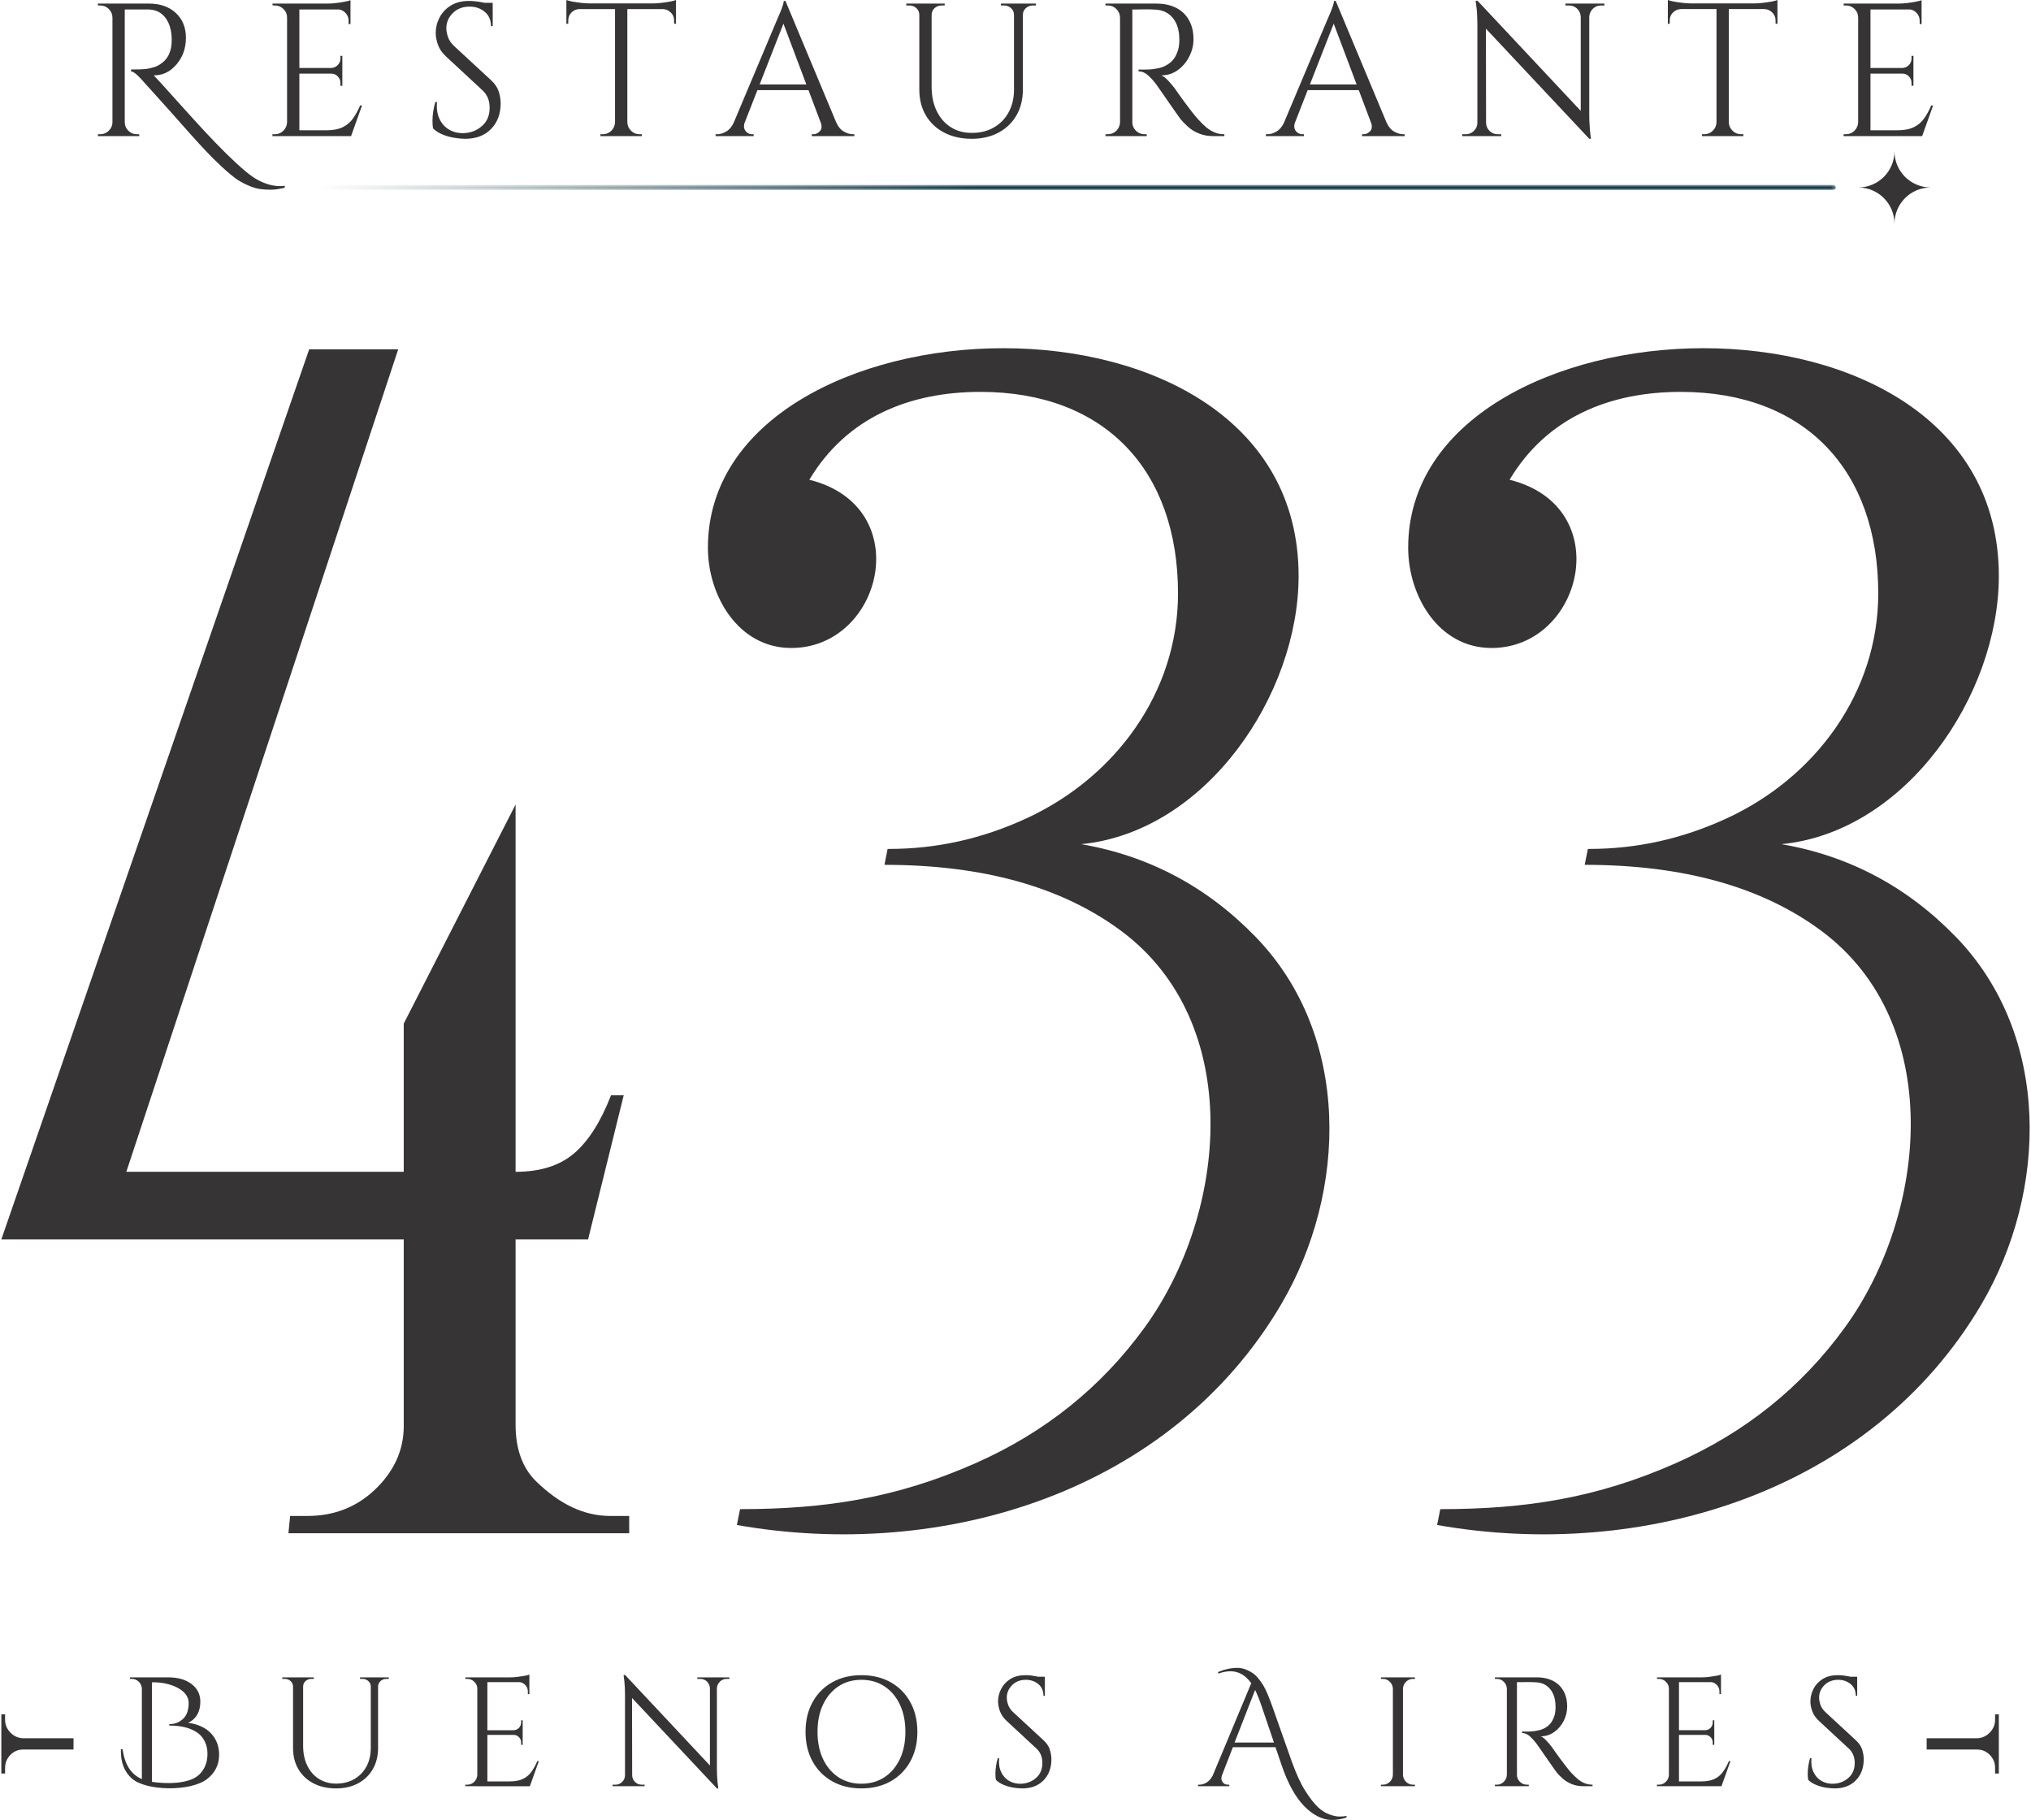
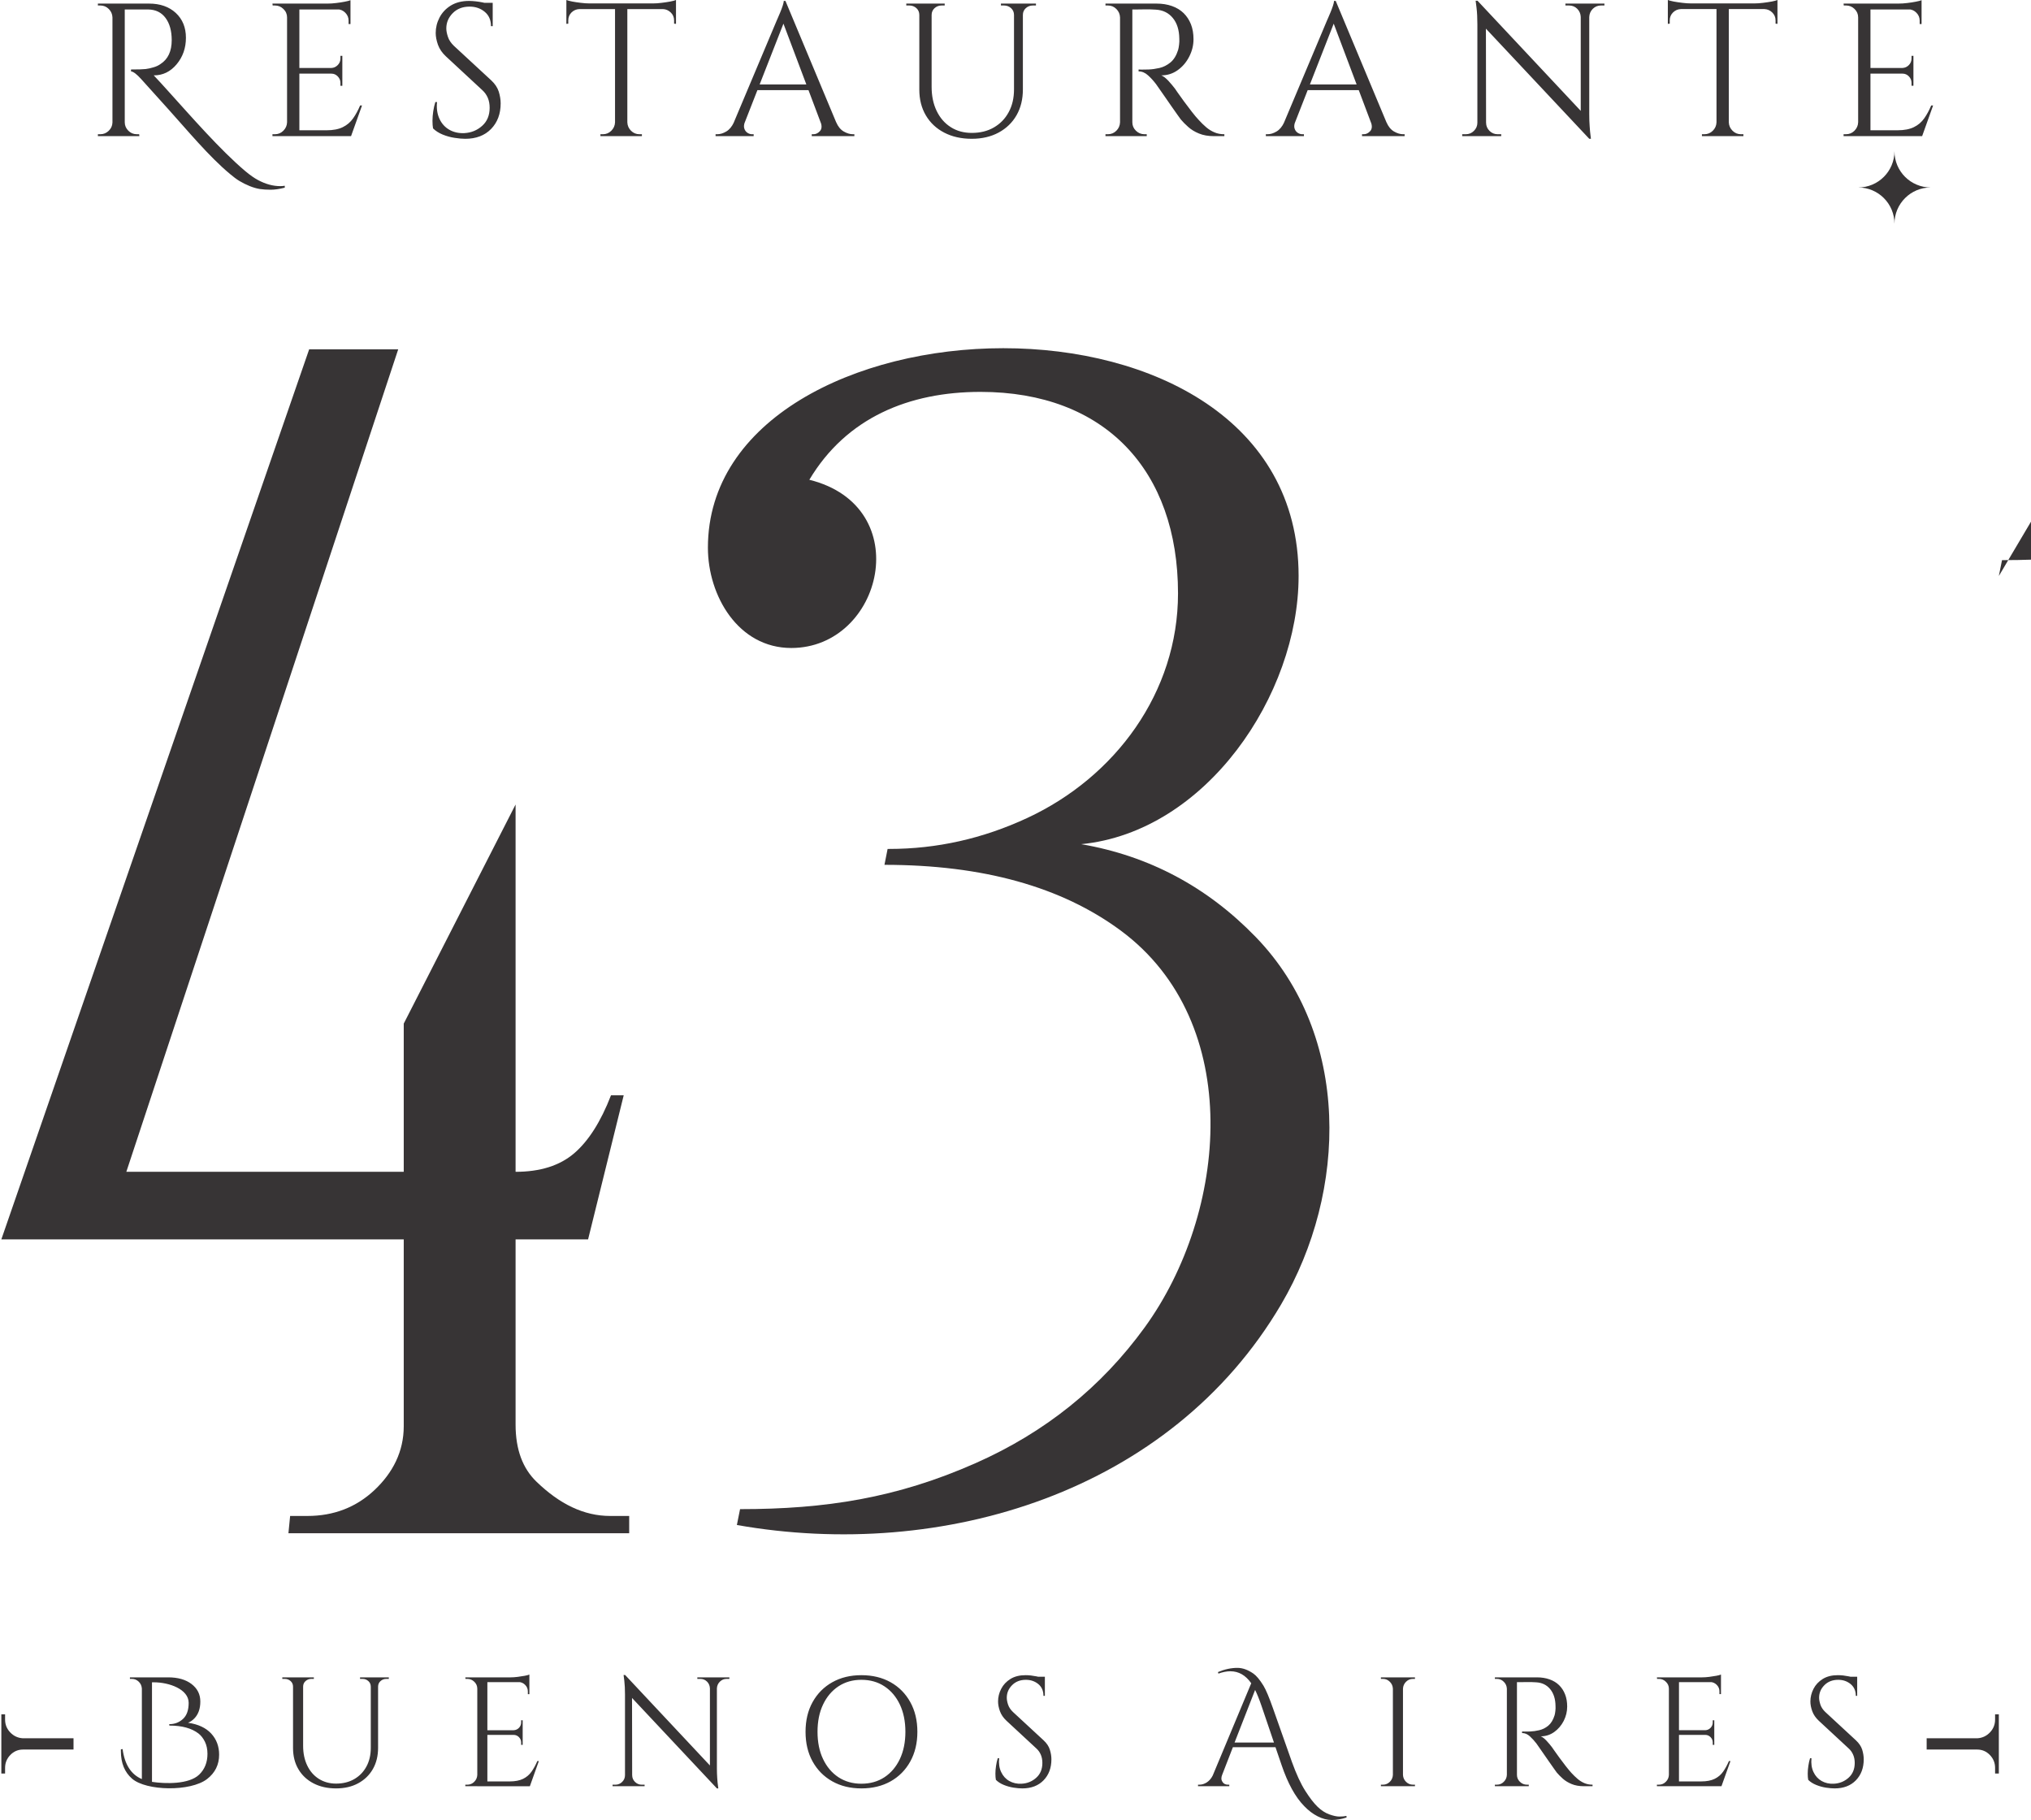
<svg xmlns="http://www.w3.org/2000/svg" xml:space="preserve" width="500px" height="448px" version="1.1" style="shape-rendering:geometricPrecision; text-rendering:geometricPrecision; image-rendering:optimizeQuality; fill-rule:evenodd; clip-rule:evenodd" viewBox="0 0 502.74 451.05">
  <defs>
    <style type="text/css">
   
    .str0 {stroke:#002C38;stroke-width:1.25;stroke-linecap:round;stroke-miterlimit:22.926}
    .fil1 {fill:none}
    .fil0 {fill:#373435;fill-rule:nonzero}
   
  </style>
    <mask id="id0">
      <linearGradient id="id1" gradientUnits="userSpaceOnUse" x1="241.69" y1="46.46" x2="78.31" y2="46.46">
        <stop offset="0" style="stop-opacity:1; stop-color:white" />
        <stop offset="1" style="stop-opacity:0; stop-color:white" />
      </linearGradient>
      <rect style="fill:url(#id1)" x="77.69" y="45.84" width="376.99" height="1.24" />
    </mask>
  </defs>
  <g id="Capa_x0020_1">
    <path class="fil0" d="M321.54 142.75c0,29.46 -22.93,63.43 -53.89,66.46 16.78,2.89 31.21,10.56 43.27,23.01 23.64,24.42 22.77,63.04 6.29,91.05 -27.44,46.61 -83.93,63.67 -134.9,54.67l0.79 -3.93c21.19,0 38.84,-2.75 58.4,-11.41 17.17,-7.6 31.14,-18.81 41.89,-33.63 20.57,-28.35 24.89,-75.5 -5.9,-98.32 -14.69,-10.88 -34.22,-16.32 -58.6,-16.32l0.78 -3.94c0,0 0.13,0 0.4,0 11.79,0 23.2,-2.55 34.21,-7.67 21.84,-10.14 37.37,-31.14 37.37,-55.65 0,-30.49 -18.09,-49.95 -48.97,-49.95 -17.65,0 -33.2,6.35 -42.41,21.78 26.65,6.62 18.2,41.69 -4.48,41.69 -13.14,0 -20.66,-12.92 -20.66,-24.86 0,-63.54 146.41,-70.63 146.41,7.02z" />
-     <path class="fil0" d="M495.1 142.75c0,29.46 -22.93,63.43 -53.88,66.46 16.78,2.89 31.2,10.56 43.26,23.01 23.65,24.42 22.77,63.04 6.29,91.05 -27.44,46.61 -83.93,63.67 -134.9,54.67l0.79 -3.93c21.19,0 38.84,-2.75 58.4,-11.41 17.18,-7.6 31.14,-18.81 41.89,-33.63 20.57,-28.35 24.9,-75.5 -5.9,-98.32 -14.68,-10.88 -34.22,-16.32 -58.6,-16.32l0.79 -3.94c0,0 0.13,0 0.39,0 11.8,0 23.2,-2.55 34.22,-7.67 21.84,-10.14 37.36,-31.14 37.36,-55.65 0,-30.49 -18.09,-49.95 -48.97,-49.95 -17.65,0 -33.19,6.35 -42.41,21.78 26.65,6.62 18.21,41.69 -4.48,41.69 -13.14,0 -20.65,-12.92 -20.65,-24.86 0,-63.54 146.4,-70.63 146.4,7.02z" />
+     <path class="fil0" d="M495.1 142.75l0.79 -3.93c21.19,0 38.84,-2.75 58.4,-11.41 17.18,-7.6 31.14,-18.81 41.89,-33.63 20.57,-28.35 24.9,-75.5 -5.9,-98.32 -14.68,-10.88 -34.22,-16.32 -58.6,-16.32l0.79 -3.94c0,0 0.13,0 0.39,0 11.8,0 23.2,-2.55 34.22,-7.67 21.84,-10.14 37.36,-31.14 37.36,-55.65 0,-30.49 -18.09,-49.95 -48.97,-49.95 -17.65,0 -33.19,6.35 -42.41,21.78 26.65,6.62 18.21,41.69 -4.48,41.69 -13.14,0 -20.65,-12.92 -20.65,-24.86 0,-63.54 146.4,-70.63 146.4,7.02z" />
    <path class="fil0" d="M70.25 46.51c-1.32,0.34 -2.48,0.51 -3.5,0.51 -1.01,0 -1.91,-0.06 -2.7,-0.18 -0.78,-0.13 -1.62,-0.37 -2.51,-0.73 -0.89,-0.36 -1.73,-0.78 -2.51,-1.25 -0.78,-0.46 -1.54,-1.07 -2.34,-1.73 -5.24,-4.35 -10.7,-10.97 -15.35,-16.12 -3.35,-3.71 -5.57,-6.17 -6.66,-7.39 -1.1,-1.22 -1.94,-1.87 -2.54,-1.93l0 -0.47c1.82,0 3.03,-0.04 3.64,-0.11 0.61,-0.08 1.26,-0.22 1.95,-0.43 0.68,-0.2 1.26,-0.47 1.73,-0.82 1.85,-1.19 2.77,-3.16 2.77,-5.91 0,-2.28 -0.51,-4.12 -1.52,-5.49 -1.02,-1.38 -2.45,-2.08 -4.3,-2.11l-5.82 0 0 27.96c0,0.79 0.29,1.48 0.87,2.07 0.58,0.59 1.29,0.89 2.14,0.89l0.56 0 0.05 0.47 -10.28 0 0 -0.47 0.61 0c0.78,0 1.47,-0.28 2.06,-0.84 0.6,-0.57 0.91,-1.25 0.94,-2.07l0 -26.04c-0.03,-0.82 -0.33,-1.51 -0.91,-2.09 -0.58,-0.58 -1.28,-0.87 -2.09,-0.87l-0.61 0 0 -0.47 12.67 0c2.75,0 4.97,0.78 6.64,2.32 1.67,1.55 2.51,3.6 2.51,6.15 0,2.55 -0.77,4.74 -2.3,6.57 -1.53,1.83 -3.41,2.75 -5.63,2.75 0,0 -0.02,0 -0.05,0 1.07,1.12 2.27,2.44 3.62,3.94 5.52,6.09 12.89,14.59 19.12,19.83 1.17,0.98 2.22,1.7 3.12,2.18 1.85,0.99 3.68,1.5 5.49,1.5 0.38,0 0.75,-0.03 1.13,-0.09l0 0.47zm3.62 -45.62l0 32.85 -3.05 0 0 -32.85 3.05 0zm12.67 31.4l0 1.45 -12.81 0 0 -1.45 12.81 0zm-2.02 -15.44l0 1.4 -10.79 0 0 -1.4 10.79 0zm2.02 -15.96l0 1.46 -12.81 0 0 -1.46 12.81 0zm2.86 25.25l-2.72 7.6 -7.79 0 1.69 -1.45c1.66,0 3.01,-0.26 4.06,-0.78 1.04,-0.51 1.9,-1.24 2.55,-2.18 0.66,-0.94 1.24,-2 1.74,-3.19l0.47 0zm-4.88 -7.98l0 3.1 -0.47 0 0 -0.71c0,-0.62 -0.22,-1.16 -0.66,-1.61 -0.44,-0.46 -0.97,-0.69 -1.59,-0.69l0 -0.09 2.72 0zm0 -4.32l0 3.1 -2.72 0 0 -0.09c0.62,-0.03 1.15,-0.28 1.59,-0.73 0.44,-0.45 0.66,-0.99 0.66,-1.62l0 -0.66 0.47 0zm2.02 -11.63l0 3.75 -0.47 0 0 -0.84c0,-0.76 -0.27,-1.4 -0.8,-1.95 -0.53,-0.55 -1.19,-0.84 -1.97,-0.87l0 -0.09 3.24 0zm0 -2.16l0 1.36 -5.73 -0.52c0.69,0 1.42,-0.04 2.18,-0.14 0.77,-0.09 1.48,-0.2 2.14,-0.33 0.66,-0.12 1.13,-0.25 1.41,-0.37zm-15.58 30.26l0 3.43 -3.76 0 0 -0.47c0,0 0.1,0 0.31,0 0.2,0 0.3,0 0.3,0 0.82,0 1.51,-0.29 2.09,-0.87 0.58,-0.58 0.89,-1.27 0.92,-2.09l0.14 0zm0 -25.99l-0.14 0c0,-0.82 -0.3,-1.51 -0.9,-2.09 -0.59,-0.58 -1.29,-0.87 -2.11,-0.87 0,0 -0.09,0 -0.28,0 -0.19,0 -0.28,0 -0.28,0l-0.05 -0.47 3.76 0 0 3.43zm44.96 -4.09c0.5,0 1.04,0.04 1.62,0.1 0.58,0.06 1.14,0.15 1.69,0.26 0.55,0.11 1.05,0.22 1.5,0.33 0.45,0.1 0.81,0.22 1.06,0.35l0 5.21 -0.43 0c0,-1.51 -0.51,-2.69 -1.55,-3.55 -1.03,-0.86 -2.28,-1.29 -3.75,-1.29 -1.72,0 -3.11,0.54 -4.18,1.62 -1.06,1.08 -1.59,2.34 -1.59,3.78 0,0.59 0.13,1.29 0.4,2.09 0.26,0.8 0.76,1.54 1.48,2.23l9.24 8.54c0.94,0.87 1.56,1.81 1.88,2.81 0.31,1 0.47,1.97 0.47,2.91 0,2.6 -0.79,4.71 -2.37,6.34 -1.58,1.62 -3.72,2.44 -6.41,2.44 -0.75,0 -1.63,-0.08 -2.65,-0.24 -1.02,-0.15 -2,-0.43 -2.96,-0.82 -0.95,-0.39 -1.74,-0.9 -2.37,-1.52 -0.09,-0.5 -0.14,-1.13 -0.14,-1.88 0,-0.75 0.07,-1.54 0.19,-2.37 0.13,-0.83 0.3,-1.59 0.52,-2.28l0.42 0c-0.16,1.6 0.05,2.99 0.61,4.18 0.56,1.19 1.38,2.09 2.46,2.7 1.08,0.61 2.31,0.88 3.69,0.82 1.72,-0.09 3.2,-0.7 4.43,-1.81 1.24,-1.11 1.85,-2.6 1.85,-4.48 0,-0.91 -0.15,-1.73 -0.46,-2.46 -0.32,-0.74 -0.77,-1.37 -1.36,-1.9l-9.01 -8.36c-0.94,-0.87 -1.6,-1.83 -1.98,-2.88 -0.37,-1.05 -0.56,-2.03 -0.56,-2.93 0,-1.32 0.31,-2.59 0.94,-3.81 0.63,-1.22 1.56,-2.21 2.79,-2.98 1.24,-0.76 2.75,-1.15 4.53,-1.15zm5.87 0.47l0 0.99 -3.57 0 0 -0.99 3.57 0zm33.37 0.33l0 32.71 -3.05 0 0 -32.71 3.05 0zm12.06 -0.18l0 1.4 -27.17 0 0 -1.4 27.17 0zm0 1.26l0 3.8 -0.47 -0.04 0 -0.8c0,-0.78 -0.27,-1.44 -0.82,-1.97 -0.55,-0.53 -1.2,-0.82 -1.95,-0.85l0 -0.14 3.24 0zm0 -2.11l0 1.36 -5.73 -0.51c0.69,0 1.42,-0.05 2.19,-0.15 0.76,-0.09 1.47,-0.2 2.13,-0.32 0.66,-0.13 1.13,-0.25 1.41,-0.38zm-14.97 30.31l0 3.43 -3.76 0 0 -0.47c0,0 0.11,0 0.31,0 0.2,0 0.3,0 0.3,0 0.82,0 1.51,-0.29 2.09,-0.87 0.58,-0.58 0.89,-1.27 0.92,-2.09l0.14 0zm2.77 0l0.14 0c0.03,0.82 0.33,1.51 0.91,2.09 0.58,0.58 1.28,0.87 2.09,0.87 0,0 0.1,0 0.31,0 0.2,0 0.3,0 0.3,0l0 0.47 -3.75 0 0 -3.43zm-11.73 -28.2l0 0.14c-0.79,0.03 -1.44,0.32 -1.98,0.85 -0.53,0.53 -0.79,1.19 -0.79,1.97l0 0.8 -0.47 0.04 0 -3.8 3.24 0zm-3.24 -2.11c0.31,0.13 0.79,0.25 1.43,0.38 0.64,0.12 1.35,0.23 2.13,0.32 0.79,0.1 1.51,0.15 2.16,0.15l-5.72 0.51 0 -1.36zm54.3 0.23l13.89 33.23 -3.99 0 -10.84 -28.77 0.94 -4.46zm-10.09 30.08c-0.22,0.63 -0.25,1.16 -0.09,1.6 0.15,0.44 0.41,0.77 0.77,1.01 0.36,0.23 0.73,0.35 1.1,0.35l0.43 0 0 0.47 -9.44 0 0 -0.47c0,0 0.07,0 0.21,0 0.14,0 0.22,0 0.22,0 0.72,0 1.46,-0.23 2.22,-0.68 0.77,-0.45 1.4,-1.21 1.9,-2.28l2.68 0zm10.09 -30.08l0.42 3.29 -11.78 30.08 -2.81 0 12.01 -28.53c0,0 0.09,-0.2 0.26,-0.59 0.17,-0.39 0.37,-0.87 0.61,-1.43 0.23,-0.56 0.44,-1.11 0.61,-1.64 0.17,-0.53 0.26,-0.92 0.26,-1.18l0.42 0zm6.62 20.7l0 1.41 -14.69 0 0 -1.41 14.69 0zm2.11 9.38l3.85 0c0.46,1.07 1.09,1.83 1.87,2.28 0.78,0.45 1.54,0.68 2.26,0.68 0,0 0.06,0 0.18,0 0.13,0 0.19,0 0.19,0l0 0.47 -10.56 0 0 -0.47 0.42 0c0.6,0 1.13,-0.26 1.6,-0.77 0.47,-0.52 0.53,-1.25 0.19,-2.19zm27.5 -29.42l0 20.65c0,2.25 0.42,4.24 1.25,5.96 0.83,1.72 1.99,3.06 3.49,4.01 1.5,0.96 3.24,1.43 5.21,1.43 2.1,0 3.93,-0.45 5.49,-1.36 1.57,-0.91 2.79,-2.16 3.66,-3.78 0.88,-1.61 1.32,-3.49 1.32,-5.65l0 -21.26 2.2 0 0 21.26c0,2.44 -0.52,4.57 -1.57,6.41 -1.05,1.83 -2.53,3.26 -4.43,4.29 -1.91,1.03 -4.13,1.55 -6.67,1.55 -2.59,0 -4.87,-0.51 -6.83,-1.53 -1.95,-1.01 -3.47,-2.44 -4.55,-4.27 -1.08,-1.83 -1.62,-3.96 -1.62,-6.4l0 -21.31 3.05 0zm-2.91 0l0 2.82 -0.14 0c0,-0.69 -0.24,-1.25 -0.72,-1.69 -0.49,-0.44 -1.08,-0.66 -1.76,-0.66 0,0 -0.13,0 -0.38,0 -0.25,0 -0.37,0 -0.37,0l0 -0.47 3.37 0zm6.15 0l0 0.47c0,0 -0.12,0 -0.37,0 -0.25,0 -0.38,0 -0.38,0 -0.69,0 -1.27,0.22 -1.76,0.66 -0.48,0.44 -0.73,1 -0.73,1.69l-0.09 0 0 -2.82 3.33 0zm17.32 0l0 2.82 -0.14 0c0,-0.69 -0.25,-1.25 -0.73,-1.69 -0.49,-0.44 -1.07,-0.66 -1.76,-0.66 0,0 -0.13,0 -0.38,0 -0.25,0 -0.37,0 -0.37,0l0 -0.47 3.38 0zm5.3 0l0 0.47c0,0 -0.13,0 -0.38,0 -0.25,0 -0.37,0 -0.37,0 -0.69,0 -1.28,0.22 -1.76,0.66 -0.49,0.44 -0.73,1 -0.73,1.69l-0.09 0 0 -2.82 3.33 0zm23.28 0l6.62 0c1.41,0 2.68,0.21 3.82,0.61 1.15,0.41 2.11,1 2.89,1.76 0.78,0.77 1.38,1.69 1.81,2.77 0.42,1.08 0.63,2.31 0.63,3.68 0,1.51 -0.35,2.94 -1.06,4.32 -0.7,1.38 -1.65,2.5 -2.86,3.36 -1.2,0.86 -2.56,1.29 -4.06,1.29 0.53,0.22 1.11,0.66 1.74,1.33 0.62,0.68 1.17,1.33 1.64,1.95 0,0 0.21,0.31 0.63,0.92 0.43,0.61 0.96,1.35 1.6,2.23 0.64,0.87 1.29,1.73 1.95,2.58 0.65,0.84 1.22,1.51 1.69,2.01 0.62,0.69 1.25,1.3 1.87,1.83 0.63,0.54 1.31,0.96 2.05,1.27 0.73,0.32 1.55,0.47 2.46,0.47l0 0.47 -2.58 0c-1.44,0 -2.68,-0.22 -3.73,-0.66 -1.05,-0.43 -1.93,-0.97 -2.65,-1.62 -0.72,-0.64 -1.33,-1.25 -1.83,-1.85 -0.1,-0.12 -0.36,-0.48 -0.78,-1.08 -0.42,-0.59 -0.92,-1.3 -1.5,-2.13 -0.58,-0.83 -1.15,-1.65 -1.71,-2.47 -0.57,-0.81 -1.05,-1.51 -1.46,-2.09 -0.4,-0.57 -0.64,-0.91 -0.7,-1 -0.6,-0.79 -1.25,-1.51 -1.97,-2.16 -0.72,-0.66 -1.5,-0.99 -2.35,-0.99l0 -0.47c0,0 0.24,0.01 0.73,0.03 0.48,0.01 1.07,0 1.76,-0.03 0.81,-0.03 1.7,-0.15 2.67,-0.37 0.97,-0.22 1.88,-0.68 2.72,-1.36 0.85,-0.69 1.49,-1.74 1.93,-3.15 0.09,-0.34 0.17,-0.77 0.23,-1.29 0.07,-0.51 0.08,-1.02 0.05,-1.52 -0.03,-2.13 -0.57,-3.83 -1.62,-5.09 -1.05,-1.27 -2.45,-1.95 -4.2,-2.05 -0.87,-0.06 -1.77,-0.08 -2.7,-0.07 -0.92,0.02 -1.69,0.03 -2.32,0.03 -0.63,0 -0.94,0 -0.94,0 0,-0.03 -0.04,-0.17 -0.12,-0.4 -0.07,-0.24 -0.15,-0.47 -0.23,-0.71 -0.08,-0.23 -0.12,-0.35 -0.12,-0.35zm0.61 0l0 32.85 -3.05 0 0 -32.85 3.05 0zm-2.91 29.42l0 3.43 -3.75 0 0 -0.47c0,0 0.1,0 0.3,0 0.21,0 0.31,0 0.31,0 0.81,0 1.51,-0.29 2.09,-0.87 0.58,-0.58 0.88,-1.27 0.91,-2.09l0.14 0zm0 -25.99l-0.14 0c-0.03,-0.82 -0.33,-1.51 -0.91,-2.09 -0.58,-0.58 -1.28,-0.87 -2.09,-0.87 0,0 -0.1,0 -0.31,0 -0.2,0 -0.3,0 -0.3,0l0 -0.47 3.75 0 0 3.43zm2.77 25.99l0.14 0c0,0.82 0.3,1.51 0.89,2.09 0.6,0.58 1.3,0.87 2.12,0.87 0,0 0.09,0 0.28,0 0.19,0 0.28,0 0.28,0l0 0.47 -3.71 0 0 -3.43zm50.55 -30.08l13.89 33.23 -3.99 0 -10.84 -28.77 0.94 -4.46zm-10.09 30.08c-0.22,0.63 -0.25,1.16 -0.09,1.6 0.15,0.44 0.41,0.77 0.77,1.01 0.36,0.23 0.73,0.35 1.1,0.35l0.43 0 0 0.47 -9.44 0 0 -0.47c0,0 0.07,0 0.21,0 0.14,0 0.22,0 0.22,0 0.72,0 1.46,-0.23 2.22,-0.68 0.77,-0.45 1.4,-1.21 1.9,-2.28l2.68 0zm10.09 -30.08l0.42 3.29 -11.78 30.08 -2.81 0 12.01 -28.53c0,0 0.09,-0.2 0.26,-0.59 0.17,-0.39 0.37,-0.87 0.61,-1.43 0.23,-0.56 0.44,-1.11 0.61,-1.64 0.17,-0.53 0.26,-0.92 0.26,-1.18l0.42 0zm6.62 20.7l0 1.41 -14.69 0 0 -1.41 14.69 0zm2.11 9.38l3.85 0c0.46,1.07 1.09,1.83 1.87,2.28 0.78,0.45 1.54,0.68 2.26,0.68 0,0 0.06,0 0.18,0 0.13,0 0.19,0 0.19,0l0 0.47 -10.56 0 0 -0.47 0.42 0c0.6,0 1.13,-0.26 1.6,-0.77 0.47,-0.52 0.53,-1.25 0.19,-2.19zm26.42 -30.12l27.27 29.09 0.42 5.12 -27.26 -29.05 -0.43 -5.16zm0.1 30.22l0 3.33 -3.9 0 0 -0.47c0,0 0.14,0 0.43,0 0.28,0 0.43,0 0.47,0 0.78,0 1.45,-0.28 2.01,-0.84 0.57,-0.57 0.85,-1.24 0.85,-2.02l0.14 0zm2.02 0c0,0.78 0.28,1.45 0.84,2.02 0.56,0.56 1.24,0.84 2.02,0.84 0.03,0 0.19,0 0.47,0 0.28,0 0.42,0 0.42,0l0 0.47 -3.89 0 0 -3.33 0.14 0zm-2.12 -30.22l2.07 2.63 0.05 30.92 -2.16 0 0 -27.69c0,-1.59 -0.07,-2.97 -0.21,-4.13 -0.14,-1.15 -0.22,-1.73 -0.22,-1.73l0.47 0zm27.69 0.7l0 27.5c0,1 0.03,1.96 0.1,2.89 0.06,0.92 0.13,1.67 0.21,2.25 0.07,0.58 0.11,0.87 0.11,0.87l-0.42 0 -2.11 -2.49 0 -31.02 2.11 0zm3.76 0l0 0.47c0,0 -0.15,0 -0.43,0 -0.28,0 -0.42,0 -0.42,0 -0.78,0 -1.45,0.27 -2.02,0.82 -0.56,0.55 -0.86,1.23 -0.89,2.04l-0.14 0 0 -3.33 3.9 0zm-9.67 0l3.89 0 0 3.33 -0.09 0c-0.03,-0.81 -0.32,-1.49 -0.87,-2.04 -0.55,-0.55 -1.23,-0.82 -2.04,-0.82 0,0 -0.14,0 -0.42,0 -0.28,0 -0.44,0 -0.47,0l0 -0.47zm40.5 0.14l0 32.71 -3.05 0 0 -32.71 3.05 0zm12.06 -0.18l0 1.4 -27.17 0 0 -1.4 27.17 0zm0 1.26l0 3.8 -0.47 -0.04 0 -0.8c0,-0.78 -0.27,-1.44 -0.82,-1.97 -0.54,-0.53 -1.19,-0.82 -1.94,-0.85l0 -0.14 3.23 0zm0 -2.11l0 1.36 -5.72 -0.51c0.69,0 1.41,-0.05 2.18,-0.15 0.77,-0.09 1.48,-0.2 2.14,-0.32 0.65,-0.13 1.12,-0.25 1.4,-0.38zm-14.97 30.31l0 3.43 -3.75 0 0 -0.47c0,0 0.1,0 0.3,0 0.21,0 0.31,0 0.31,0 0.81,0 1.51,-0.29 2.09,-0.87 0.58,-0.58 0.88,-1.27 0.91,-2.09l0.14 0zm2.77 0l0.14 0c0.03,0.82 0.34,1.51 0.92,2.09 0.58,0.58 1.27,0.87 2.09,0.87 0,0 0.1,0 0.3,0 0.2,0 0.31,0 0.31,0l0 0.47 -3.76 0 0 -3.43zm-11.73 -28.2l0 0.14c-0.78,0.03 -1.44,0.32 -1.97,0.85 -0.53,0.53 -0.8,1.19 -0.8,1.97l0 0.8 -0.47 0.04 0 -3.8 3.24 0zm-3.24 -2.11c0.32,0.13 0.79,0.25 1.43,0.38 0.65,0.12 1.36,0.23 2.14,0.32 0.78,0.1 1.5,0.15 2.16,0.15l-5.73 0.51 0 -1.36zm50.22 0.89l0 32.85 -3.05 0 0 -32.85 3.05 0zm12.67 31.4l0 1.45 -12.81 0 0 -1.45 12.81 0zm-2.02 -15.44l0 1.4 -10.79 0 0 -1.4 10.79 0zm2.02 -15.96l0 1.46 -12.81 0 0 -1.46 12.81 0zm2.86 25.25l-2.72 7.6 -7.79 0 1.69 -1.45c1.66,0 3.01,-0.26 4.06,-0.78 1.05,-0.51 1.9,-1.24 2.56,-2.18 0.66,-0.94 1.23,-2 1.73,-3.19l0.47 0zm-4.88 -7.98l0 3.1 -0.47 0 0 -0.71c0,-0.62 -0.21,-1.16 -0.65,-1.61 -0.44,-0.46 -0.97,-0.69 -1.6,-0.69l0 -0.09 2.72 0zm0 -4.32l0 3.1 -2.72 0 0 -0.09c0.63,-0.03 1.16,-0.28 1.6,-0.73 0.44,-0.45 0.65,-0.99 0.65,-1.62l0 -0.66 0.47 0zm2.02 -11.63l0 3.75 -0.47 0 0 -0.84c0,-0.76 -0.26,-1.4 -0.8,-1.95 -0.53,-0.55 -1.18,-0.84 -1.97,-0.87l0 -0.09 3.24 0zm0 -2.16l0 1.36 -5.72 -0.52c0.68,0 1.41,-0.04 2.18,-0.14 0.76,-0.09 1.48,-0.2 2.13,-0.33 0.66,-0.12 1.13,-0.25 1.41,-0.37zm-15.58 30.26l0 3.43 -3.75 0 0 -0.47c0,0 0.1,0 0.3,0 0.21,0 0.31,0 0.31,0 0.81,0 1.51,-0.29 2.09,-0.87 0.57,-0.58 0.88,-1.27 0.91,-2.09l0.14 0zm0 -25.99l-0.14 0c0,-0.82 -0.3,-1.51 -0.89,-2.09 -0.59,-0.58 -1.3,-0.87 -2.11,-0.87 0,0 -0.1,0 -0.28,0 -0.19,0 -0.29,0 -0.29,0l-0.04 -0.47 3.75 0 0 3.43z" />
-     <line class="fil1 str0" style="mask:url(#id0)" x1="454.06" y1="46.46" x2="78.31" y2="46.46" />
    <path class="fil0" d="M469.23 37.48c0,4.96 -4.02,8.98 -8.98,8.98 0,0 0,0 0,0 4.96,0 8.98,4.02 8.98,8.98 0,0 0,0 0,0 0,-4.96 4.02,-8.98 8.98,-8.98 0,0 0,0 0,0 -4.96,0 -8.98,-4.02 -8.98,-8.98 0,0 0,0 0,0z" />
    <path class="fil0" d="M477.21 430.8l0 2.79 12.51 0c1.23,0 2.29,0.45 3.15,1.34 0.87,0.9 1.3,1.97 1.3,3.2l0 1.4 0.93 0 0 -5.94 0 -0.19 0 -2.41 0 -0.19 0 -5.94 -0.93 0 0 1.3c0,1.24 -0.43,2.31 -1.3,3.21 -0.86,0.89 -1.92,1.37 -3.15,1.43l-12.51 0z" />
    <path class="fil0" d="M17.89 430.8l0 2.79 -12.51 0c-1.23,0 -2.29,0.45 -3.15,1.34 -0.87,0.9 -1.3,1.97 -1.3,3.2l0 1.4 -0.93 0 0 -5.94 0 -0.19 0 -2.41 0 -0.19 0 -5.94 0.93 0 0 1.3c0,1.24 0.43,2.31 1.3,3.21 0.86,0.89 1.92,1.37 3.15,1.43l12.51 0z" />
    <path class="fil0" d="M74.8 415.7l0 16.96c0,1.85 0.34,3.48 1.02,4.89 0.68,1.42 1.64,2.52 2.87,3.3 1.24,0.78 2.66,1.18 4.28,1.18 1.73,0 3.23,-0.38 4.51,-1.12 1.29,-0.75 2.29,-1.78 3.01,-3.11 0.72,-1.32 1.08,-2.87 1.08,-4.64l0 -17.46 1.81 0 0 17.46c0,2 -0.43,3.76 -1.29,5.26 -0.86,1.5 -2.07,2.68 -3.64,3.53 -1.57,0.85 -3.39,1.27 -5.48,1.27 -2.13,0 -4,-0.42 -5.6,-1.25 -1.61,-0.84 -2.86,-2.01 -3.74,-3.51 -0.89,-1.5 -1.33,-3.26 -1.33,-5.26l0 -17.5 2.5 0zm-2.39 0l0 2.31 -0.11 0c0,-0.57 -0.2,-1.03 -0.6,-1.39 -0.4,-0.36 -0.88,-0.54 -1.45,-0.54 0,0 -0.1,0 -0.31,0 -0.2,0 -0.3,0 -0.3,0l0 -0.38 2.77 0zm5.05 0l0 0.38c0,0 -0.1,0 -0.31,0 -0.2,0 -0.31,0 -0.31,0 -0.56,0 -1.04,0.18 -1.44,0.54 -0.4,0.36 -0.6,0.82 -0.6,1.39l-0.08 0 0 -2.31 2.74 0zm14.23 0l0 2.31 -0.12 0c0,-0.57 -0.2,-1.03 -0.6,-1.39 -0.4,-0.36 -0.88,-0.54 -1.44,-0.54 0,0 -0.11,0 -0.31,0 -0.21,0 -0.31,0 -0.31,0l0 -0.38 2.78 0zm4.35 0l0 0.38c0,0 -0.1,0 -0.31,0 -0.2,0 -0.3,0 -0.3,0 -0.57,0 -1.05,0.18 -1.45,0.54 -0.4,0.36 -0.6,0.82 -0.6,1.39l-0.07 0 0 -2.31 2.73 0zm24.43 0l0 26.98 -2.5 0 0 -26.98 2.5 0zm10.41 25.79l0 1.19 -10.52 0 0 -1.19 10.52 0zm-1.66 -12.69l0 1.16 -8.86 0 0 -1.16 8.86 0zm1.66 -13.1l0 1.19 -10.52 0 0 -1.19 10.52 0zm2.35 20.74l-2.23 6.24 -6.4 0 1.39 -1.19c1.36,0 2.47,-0.22 3.33,-0.64 0.86,-0.42 1.56,-1.02 2.1,-1.79 0.54,-0.77 1.02,-1.65 1.43,-2.62l0.38 0zm-4.01 -6.56l0 2.55 -0.38 0 0 -0.58c0,-0.52 -0.18,-0.96 -0.54,-1.33 -0.36,-0.37 -0.8,-0.56 -1.31,-0.56l0 -0.08 2.23 0zm0 -3.54l0 2.54 -2.23 0 0 -0.08c0.51,-0.02 0.95,-0.22 1.31,-0.59 0.36,-0.38 0.54,-0.82 0.54,-1.33l0 -0.54 0.38 0zm1.66 -9.56l0 3.08 -0.38 0 0 -0.69c0,-0.62 -0.22,-1.15 -0.66,-1.6 -0.44,-0.45 -0.97,-0.69 -1.62,-0.72l0 -0.07 2.66 0zm0 -1.78l0 1.12 -4.7 -0.42c0.57,0 1.16,-0.04 1.79,-0.12 0.63,-0.08 1.22,-0.17 1.76,-0.27 0.54,-0.1 0.92,-0.2 1.15,-0.31zm-12.8 24.87l0 2.81 -3.08 0 0 -0.38c0,0 0.08,0 0.25,0 0.17,0 0.25,0 0.25,0 0.67,0 1.24,-0.24 1.72,-0.72 0.47,-0.47 0.72,-1.04 0.75,-1.71l0.11 0zm0 -21.36l-0.11 0c0,-0.67 -0.25,-1.24 -0.73,-1.71 -0.49,-0.48 -1.07,-0.72 -1.74,-0.72 0,0 -0.08,0 -0.23,0 -0.15,0 -0.23,0 -0.23,0l-0.04 -0.38 3.08 0 0 2.81zm36.54 -3.39l22.4 23.9 0.34 4.2 -22.39 -23.86 -0.35 -4.24zm0.08 24.82l0 2.74 -3.2 0 0 -0.38c0,0 0.11,0 0.34,0 0.24,0 0.37,0 0.39,0 0.64,0 1.2,-0.24 1.66,-0.7 0.46,-0.46 0.69,-1.01 0.69,-1.66l0.12 0zm1.66 0c0,0.65 0.23,1.2 0.69,1.66 0.46,0.46 1.01,0.7 1.66,0.7 0.02,0 0.15,0 0.38,0 0.23,0 0.35,0 0.35,0l0 0.38 -3.2 0 0 -2.74 0.12 0zm-1.74 -24.82l1.7 2.16 0.04 25.4 -1.78 0 0 -22.74c0,-1.31 -0.06,-2.44 -0.17,-3.4 -0.12,-0.95 -0.18,-1.42 -0.18,-1.42l0.39 0zm22.74 0.58l0 22.59c0,0.82 0.03,1.61 0.08,2.37 0.05,0.76 0.11,1.37 0.18,1.85 0.06,0.47 0.09,0.71 0.09,0.71l-0.35 0 -1.73 -2.04 0 -25.48 1.73 0zm3.09 0l0 0.38c0,0 -0.12,0 -0.35,0 -0.23,0 -0.35,0 -0.35,0 -0.64,0 -1.19,0.23 -1.65,0.68 -0.46,0.45 -0.71,1.01 -0.74,1.67l-0.11 0 0 -2.73 3.2 0zm-7.94 0l3.2 0 0 2.73 -0.08 0c-0.03,-0.66 -0.26,-1.22 -0.71,-1.67 -0.45,-0.45 -1.01,-0.68 -1.68,-0.68 0,0 -0.12,0 -0.35,0 -0.23,0 -0.36,0 -0.38,0l0 -0.38zm40.66 -0.54c2.75,0 5.16,0.58 7.25,1.75 2.08,1.17 3.7,2.81 4.87,4.92 1.17,2.1 1.76,4.56 1.76,7.36 0,2.8 -0.59,5.25 -1.76,7.36 -1.17,2.11 -2.79,3.75 -4.87,4.92 -2.09,1.17 -4.5,1.75 -7.25,1.75 -2.72,0 -5.13,-0.58 -7.21,-1.75 -2.08,-1.17 -3.71,-2.81 -4.88,-4.92 -1.17,-2.11 -1.75,-4.56 -1.75,-7.36 0,-2.8 0.58,-5.26 1.75,-7.36 1.17,-2.11 2.8,-3.75 4.88,-4.92 2.08,-1.17 4.49,-1.75 7.21,-1.75zm0 26.9c2.18,0 4.09,-0.54 5.72,-1.61 1.64,-1.08 2.91,-2.59 3.82,-4.51 0.91,-1.93 1.37,-4.18 1.37,-6.75 0,-2.57 -0.46,-4.82 -1.37,-6.75 -0.91,-1.92 -2.18,-3.43 -3.82,-4.51 -1.63,-1.08 -3.54,-1.62 -5.72,-1.62 -2.16,0 -4.05,0.54 -5.69,1.62 -1.63,1.08 -2.9,2.59 -3.81,4.51 -0.92,1.93 -1.37,4.18 -1.37,6.75 0,2.57 0.45,4.82 1.37,6.75 0.91,1.92 2.18,3.43 3.81,4.51 1.64,1.07 3.53,1.61 5.69,1.61zm40.66 -26.9c0.41,0 0.86,0.02 1.33,0.07 0.48,0.06 0.94,0.13 1.39,0.22 0.45,0.09 0.86,0.18 1.23,0.27 0.38,0.09 0.66,0.18 0.87,0.28l0 4.28 -0.35 0c0,-1.23 -0.42,-2.2 -1.27,-2.91 -0.85,-0.7 -1.88,-1.06 -3.08,-1.06 -1.42,0 -2.56,0.45 -3.43,1.33 -0.88,0.89 -1.31,1.92 -1.31,3.11 0,0.48 0.1,1.06 0.32,1.71 0.22,0.66 0.63,1.27 1.22,1.83l7.59 7.02c0.77,0.72 1.29,1.49 1.54,2.31 0.26,0.82 0.39,1.62 0.39,2.39 0,2.14 -0.65,3.87 -1.95,5.21 -1.3,1.33 -3.05,2 -5.26,2 -0.62,0 -1.34,-0.06 -2.18,-0.19 -0.83,-0.13 -1.64,-0.36 -2.43,-0.68 -0.78,-0.32 -1.43,-0.74 -1.94,-1.25 -0.08,-0.41 -0.12,-0.92 -0.12,-1.54 0,-0.62 0.05,-1.27 0.16,-1.95 0.1,-0.68 0.24,-1.3 0.42,-1.87l0.35 0c-0.13,1.31 0.03,2.46 0.5,3.43 0.46,0.98 1.13,1.72 2.02,2.22 0.89,0.5 1.9,0.73 3.03,0.67 1.41,-0.07 2.63,-0.57 3.64,-1.48 1.02,-0.91 1.52,-2.14 1.52,-3.68 0,-0.75 -0.13,-1.42 -0.38,-2.02 -0.26,-0.61 -0.63,-1.13 -1.12,-1.57l-7.4 -6.86c-0.77,-0.72 -1.31,-1.51 -1.62,-2.37 -0.31,-0.86 -0.46,-1.66 -0.46,-2.41 0,-1.08 0.25,-2.12 0.77,-3.12 0.51,-1 1.28,-1.82 2.29,-2.45 1.02,-0.63 2.26,-0.94 3.72,-0.94zm4.82 0.38l0 0.81 -2.93 0 0 -0.81 2.93 0zm88.76 0.16l0 26.98 -2.5 0 0 -26.98 2.5 0zm-2.39 24.17l0 2.81 -3.08 0 0 -0.38c0,0 0.08,0 0.25,0 0.17,0 0.25,0 0.25,0 0.67,0 1.24,-0.24 1.72,-0.72 0.47,-0.47 0.72,-1.04 0.75,-1.71l0.11 0zm0 -21.36l-0.11 0c-0.03,-0.67 -0.28,-1.24 -0.75,-1.71 -0.48,-0.48 -1.05,-0.72 -1.72,-0.72 0,0 -0.08,0 -0.25,0 -0.17,0 -0.25,0 -0.25,0l0 -0.38 3.08 0 0 2.81zm2.28 21.36l0.11 0c0.03,0.67 0.28,1.24 0.75,1.71 0.48,0.48 1.05,0.72 1.72,0.72 0,0 0.08,0 0.23,0 0.16,0 0.25,0 0.27,0l0 0.38 -3.08 0 0 -2.81zm0 -21.36l0 -2.81 3.08 0 0 0.38c-0.02,0 -0.11,0 -0.27,0 -0.15,0 -0.23,0 -0.23,0 -0.67,0 -1.24,0.24 -1.72,0.72 -0.47,0.47 -0.72,1.04 -0.75,1.71l-0.11 0zm27.86 -2.81l5.44 0c1.15,0 2.2,0.16 3.14,0.5 0.94,0.33 1.73,0.81 2.37,1.44 0.64,0.63 1.14,1.39 1.48,2.28 0.35,0.88 0.52,1.89 0.52,3.02 0,1.24 -0.29,2.42 -0.86,3.55 -0.58,1.13 -1.37,2.05 -2.36,2.76 -0.99,0.7 -2.1,1.06 -3.33,1.06 0.44,0.18 0.91,0.54 1.43,1.1 0.51,0.55 0.96,1.08 1.35,1.6 0,0 0.17,0.25 0.52,0.75 0.34,0.5 0.78,1.11 1.31,1.83 0.52,0.72 1.06,1.42 1.6,2.12 0.54,0.69 1,1.24 1.38,1.66 0.52,0.56 1.03,1.06 1.55,1.5 0.51,0.44 1.07,0.78 1.67,1.04 0.61,0.26 1.28,0.39 2.03,0.39l0 0.38 -2.12 0c-1.19,0 -2.21,-0.18 -3.07,-0.54 -0.86,-0.36 -1.59,-0.8 -2.18,-1.33 -0.59,-0.53 -1.09,-1.03 -1.5,-1.52 -0.08,-0.1 -0.29,-0.4 -0.64,-0.89 -0.34,-0.49 -0.75,-1.07 -1.23,-1.75 -0.48,-0.68 -0.94,-1.36 -1.41,-2.03 -0.46,-0.66 -0.86,-1.24 -1.19,-1.71 -0.34,-0.48 -0.53,-0.75 -0.58,-0.83 -0.49,-0.64 -1.03,-1.23 -1.62,-1.77 -0.59,-0.54 -1.23,-0.81 -1.93,-0.81l0 -0.39c0,0 0.2,0.01 0.6,0.02 0.4,0.01 0.88,0.01 1.45,-0.02 0.67,-0.02 1.4,-0.13 2.19,-0.31 0.8,-0.18 1.55,-0.55 2.24,-1.11 0.69,-0.57 1.22,-1.43 1.58,-2.59 0.08,-0.28 0.14,-0.63 0.19,-1.06 0.05,-0.42 0.07,-0.84 0.04,-1.25 -0.02,-1.75 -0.47,-3.14 -1.33,-4.18 -0.86,-1.04 -2.01,-1.6 -3.45,-1.68 -0.72,-0.05 -1.46,-0.07 -2.21,-0.06 -0.76,0.02 -1.4,0.02 -1.91,0.02 -0.52,0 -0.77,0 -0.77,0 0,-0.02 -0.04,-0.13 -0.1,-0.33 -0.06,-0.19 -0.13,-0.38 -0.19,-0.57 -0.07,-0.2 -0.1,-0.29 -0.1,-0.29zm0.5 0l0 26.98 -2.5 0 0 -26.98 2.5 0zm-2.39 24.17l0 2.81 -3.08 0 0 -0.38c0,0 0.08,0 0.25,0 0.17,0 0.25,0 0.25,0 0.67,0 1.24,-0.24 1.71,-0.72 0.48,-0.47 0.73,-1.04 0.76,-1.71l0.11 0zm0 -21.36l-0.11 0c-0.03,-0.67 -0.28,-1.24 -0.76,-1.71 -0.47,-0.48 -1.04,-0.72 -1.71,-0.72 0,0 -0.08,0 -0.25,0 -0.17,0 -0.25,0 -0.25,0l0 -0.38 3.08 0 0 2.81zm2.28 21.36l0.11 0c0,0.67 0.25,1.24 0.73,1.71 0.49,0.48 1.07,0.72 1.74,0.72 0,0 0.08,0 0.23,0 0.15,0 0.23,0 0.23,0l0 0.38 -3.04 0 0 -2.81zm40.27 -24.17l0 26.98 -2.5 0 0 -26.98 2.5 0zm10.41 25.79l0 1.19 -10.52 0 0 -1.19 10.52 0zm-1.66 -12.69l0 1.16 -8.86 0 0 -1.16 8.86 0zm1.66 -13.1l0 1.19 -10.52 0 0 -1.19 10.52 0zm2.35 20.74l-2.23 6.24 -6.4 0 1.38 -1.19c1.37,0 2.48,-0.22 3.34,-0.64 0.86,-0.42 1.56,-1.02 2.1,-1.79 0.54,-0.77 1.02,-1.65 1.43,-2.62l0.38 0zm-4.01 -6.56l0 2.55 -0.38 0 0 -0.58c0,-0.52 -0.18,-0.96 -0.54,-1.33 -0.36,-0.37 -0.8,-0.56 -1.31,-0.56l0 -0.08 2.23 0zm0 -3.54l0 2.54 -2.23 0 0 -0.08c0.51,-0.02 0.95,-0.22 1.31,-0.59 0.36,-0.38 0.54,-0.82 0.54,-1.33l0 -0.54 0.38 0zm1.66 -9.56l0 3.08 -0.38 0 0 -0.69c0,-0.62 -0.22,-1.15 -0.66,-1.6 -0.44,-0.45 -0.98,-0.69 -1.62,-0.72l0 -0.07 2.66 0zm0 -1.78l0 1.12 -4.7 -0.42c0.56,0 1.16,-0.04 1.79,-0.12 0.63,-0.08 1.21,-0.17 1.75,-0.27 0.54,-0.1 0.93,-0.2 1.16,-0.31zm-12.8 24.87l0 2.81 -3.08 0 0 -0.38c0,0 0.08,0 0.25,0 0.17,0 0.25,0 0.25,0 0.67,0 1.24,-0.24 1.71,-0.72 0.48,-0.47 0.73,-1.04 0.76,-1.71l0.11 0zm0 -21.36l-0.11 0c0,-0.67 -0.25,-1.24 -0.74,-1.71 -0.48,-0.48 -1.06,-0.72 -1.73,-0.72 0,0 -0.08,0 -0.23,0 -0.16,0 -0.23,0 -0.23,0l-0.04 -0.38 3.08 0 0 2.81zm41.74 -3.35c0.41,0 0.86,0.02 1.33,0.07 0.48,0.06 0.94,0.13 1.39,0.22 0.45,0.09 0.86,0.18 1.23,0.27 0.38,0.09 0.67,0.18 0.87,0.28l0 4.28 -0.34 0c0,-1.23 -0.43,-2.2 -1.28,-2.91 -0.85,-0.7 -1.87,-1.06 -3.08,-1.06 -1.41,0 -2.56,0.45 -3.43,1.33 -0.88,0.89 -1.31,1.92 -1.31,3.11 0,0.48 0.11,1.06 0.32,1.71 0.22,0.66 0.63,1.27 1.22,1.83l7.59 7.02c0.77,0.72 1.29,1.49 1.55,2.31 0.25,0.82 0.38,1.62 0.38,2.39 0,2.14 -0.65,3.87 -1.95,5.21 -1.29,1.33 -3.05,2 -5.26,2 -0.61,0 -1.34,-0.06 -2.18,-0.19 -0.83,-0.13 -1.64,-0.36 -2.42,-0.68 -0.79,-0.32 -1.44,-0.74 -1.95,-1.25 -0.08,-0.41 -0.12,-0.92 -0.12,-1.54 0,-0.62 0.05,-1.27 0.16,-1.95 0.1,-0.68 0.24,-1.3 0.42,-1.87l0.35 0c-0.13,1.31 0.04,2.46 0.5,3.43 0.46,0.98 1.14,1.72 2.02,2.22 0.89,0.5 1.9,0.73 3.03,0.67 1.41,-0.07 2.63,-0.57 3.64,-1.48 1.02,-0.91 1.53,-2.14 1.53,-3.68 0,-0.75 -0.13,-1.42 -0.39,-2.02 -0.26,-0.61 -0.63,-1.13 -1.12,-1.57l-7.4 -6.86c-0.77,-0.72 -1.31,-1.51 -1.62,-2.37 -0.31,-0.86 -0.46,-1.66 -0.46,-2.41 0,-1.08 0.26,-2.12 0.77,-3.12 0.51,-1 1.28,-1.82 2.29,-2.45 1.02,-0.63 2.26,-0.94 3.72,-0.94zm4.82 0.38l0 0.81 -2.93 0 0 -0.81 2.93 0zm-412.14 10.33c-0.46,0.48 -0.99,0.85 -1.58,1.08 2.52,0.36 4.44,1.26 5.75,2.68 1.31,1.43 1.96,3.17 1.96,5.23 0,2.49 -1,4.51 -3,6.05 -4.12,3.16 -15.06,2.96 -18.58,-0.1 -1.84,-1.6 -2.77,-3.87 -2.77,-6.8 0,-0.16 0,-0.31 0,-0.46l0.42 -0.08c0.52,3.83 2.11,6.31 4.78,7.44l0 -22.44c-0.05,-0.69 -0.31,-1.26 -0.79,-1.71 -0.47,-0.45 -1.04,-0.68 -1.71,-0.68l-0.46 0 0 -0.38 9.47 0c2.42,0 4.35,0.55 5.8,1.65 1.45,1.11 2.18,2.55 2.18,4.34 0,1.79 -0.5,3.18 -1.47,4.18zm-10.51 -8.94l0 24.67c3.28,0.5 9.16,0.65 11.69,-1.79 1.37,-1.32 2.06,-3.04 2.06,-5.15 0,-1.13 -0.21,-2.13 -0.63,-3 -0.43,-0.88 -0.97,-1.56 -1.6,-2.05 -1.7,-1.3 -4.09,-1.96 -7.17,-1.96 -0.03,0 -0.04,0 -0.04,0l-0.04 -0.35c0.02,0 0.04,0 0.04,0 1.31,0 2.43,-0.43 3.37,-1.29 0.94,-0.86 1.41,-2.19 1.41,-3.99 0,-3.39 -4.86,-5.09 -8.59,-5.09l0 0 -0.5 0zm264.21 -2.54c1.67,-0.7 3.27,-1.04 4.82,-1.04 1.28,0 2.6,0.47 3.97,1.42 0.74,0.52 1.58,1.52 2.5,3.01 0.62,1.03 1.4,2.89 2.35,5.59l4.71 13.34c1.08,2.98 2.17,5.35 3.29,7.11 1.12,1.76 2.14,3.08 3.07,3.97 0.92,0.89 1.89,1.51 2.89,1.87 1,0.36 1.83,0.54 2.49,0.54 0.65,0 1.24,-0.05 1.75,-0.16l0.04 0.39c-1.24,0.41 -2.44,0.62 -3.63,0.62 -1.18,0 -2.36,-0.31 -3.54,-0.91 -1.18,-0.6 -2.29,-1.44 -3.32,-2.52 -2.21,-2.24 -4.08,-5.65 -5.63,-10.22l-1.5 -4.39 -10.56 0 -2.66 6.86c-0.13,0.31 -0.19,0.61 -0.19,0.92 0,0.31 0.13,0.64 0.4,0.99 0.27,0.34 0.69,0.52 1.25,0.52l0.31 0 0 0.38 -7.75 0 0 -0.38 0.35 0c0.62,0 1.22,-0.19 1.81,-0.56 0.59,-0.38 1.08,-0.93 1.47,-1.68l9.56 -22.9c-1.39,-1.98 -3.11,-2.97 -5.17,-2.97 -0.92,0 -1.91,0.2 -2.97,0.58l-0.11 -0.38zm4.12 17.46l9.76 0 -3.05 -8.98c-0.59,-1.73 -1.13,-3.07 -1.62,-4.05l-5.09 13.03z" />
    <path class="fil0" d="M127.46 290.41c6.1,0 10.94,-1.53 14.51,-4.58 3.56,-3.05 6.62,-7.85 9.14,-14.38l3.15 0 -8.83 35.71 -17.97 0 0 45.88c0,6.27 1.8,10.88 5.12,14.11 5.78,5.61 11.8,8.55 18.34,8.55l4.7 0 0 4.28 -84.46 0 0.42 -4.28 4.27 0c6.54,0 12.08,-2.14 16.63,-6.41 4.55,-4.28 7.26,-9.55 7.26,-15.82l0 -46.31 -99.74 0 76.3 -220.59 22.07 0 -67.39 203.84 68.76 0 0 -36.73 27.72 -54.3 0 91.03z" />
  </g>
</svg>